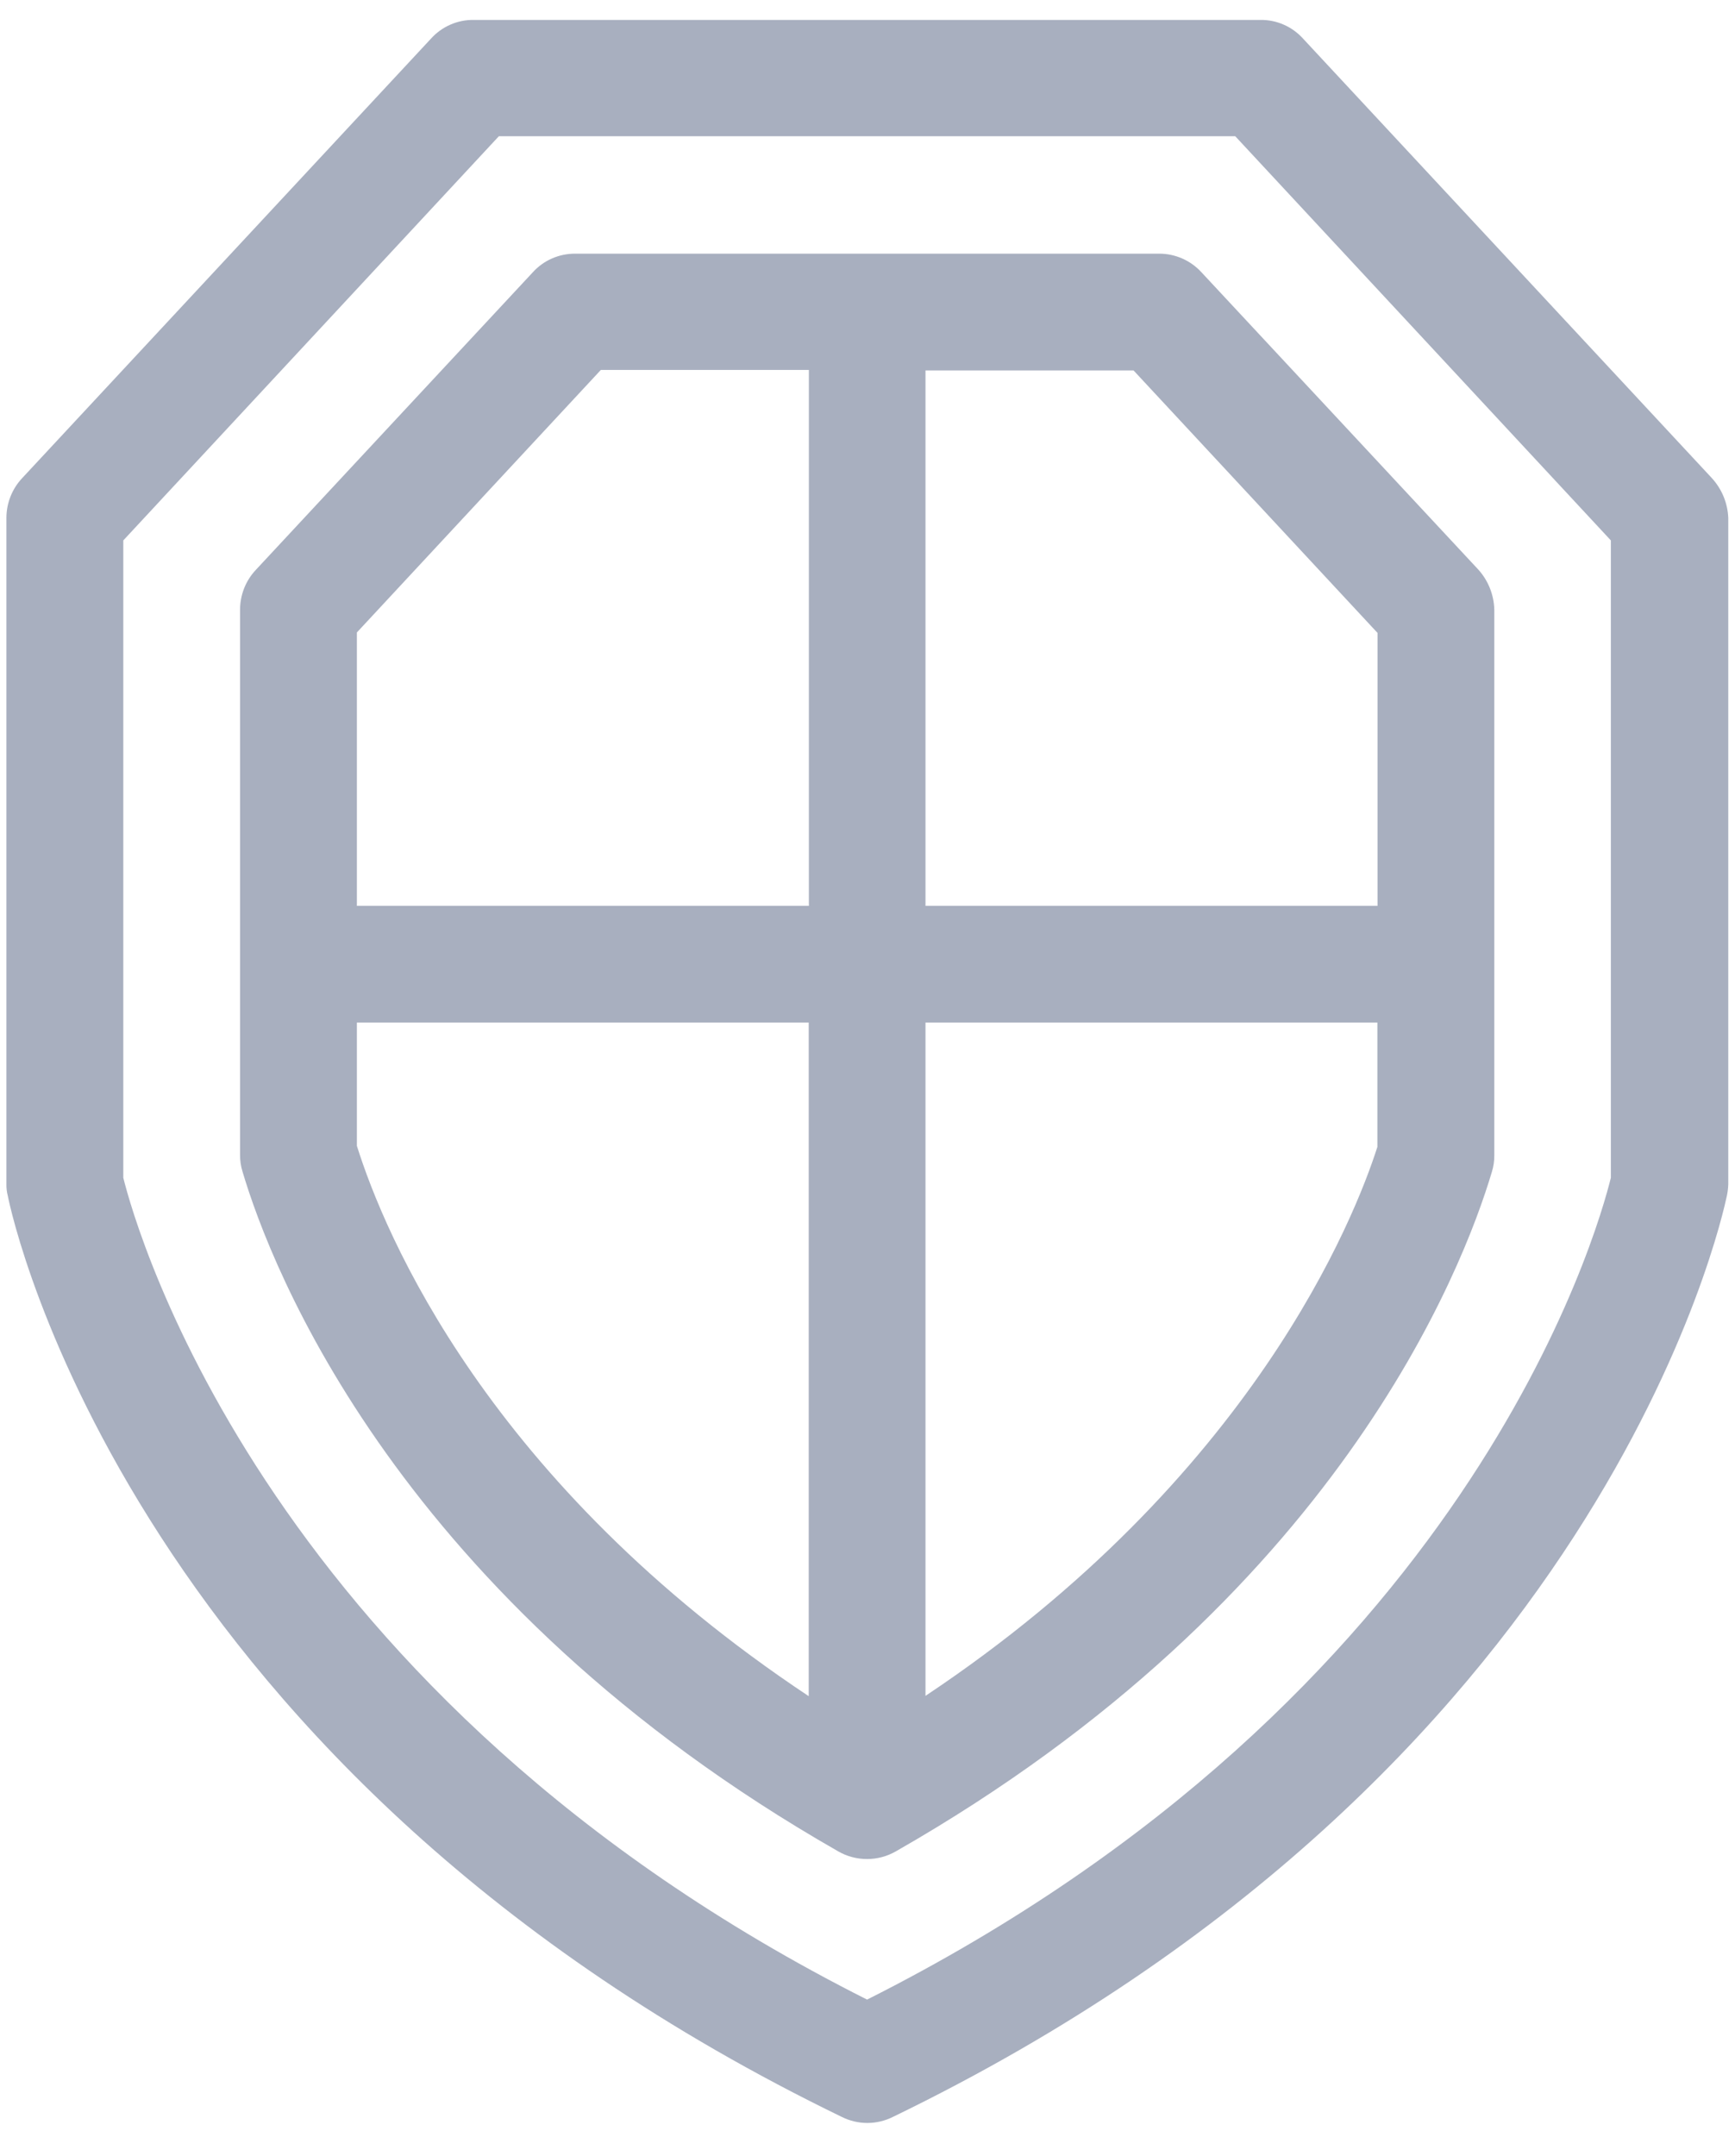
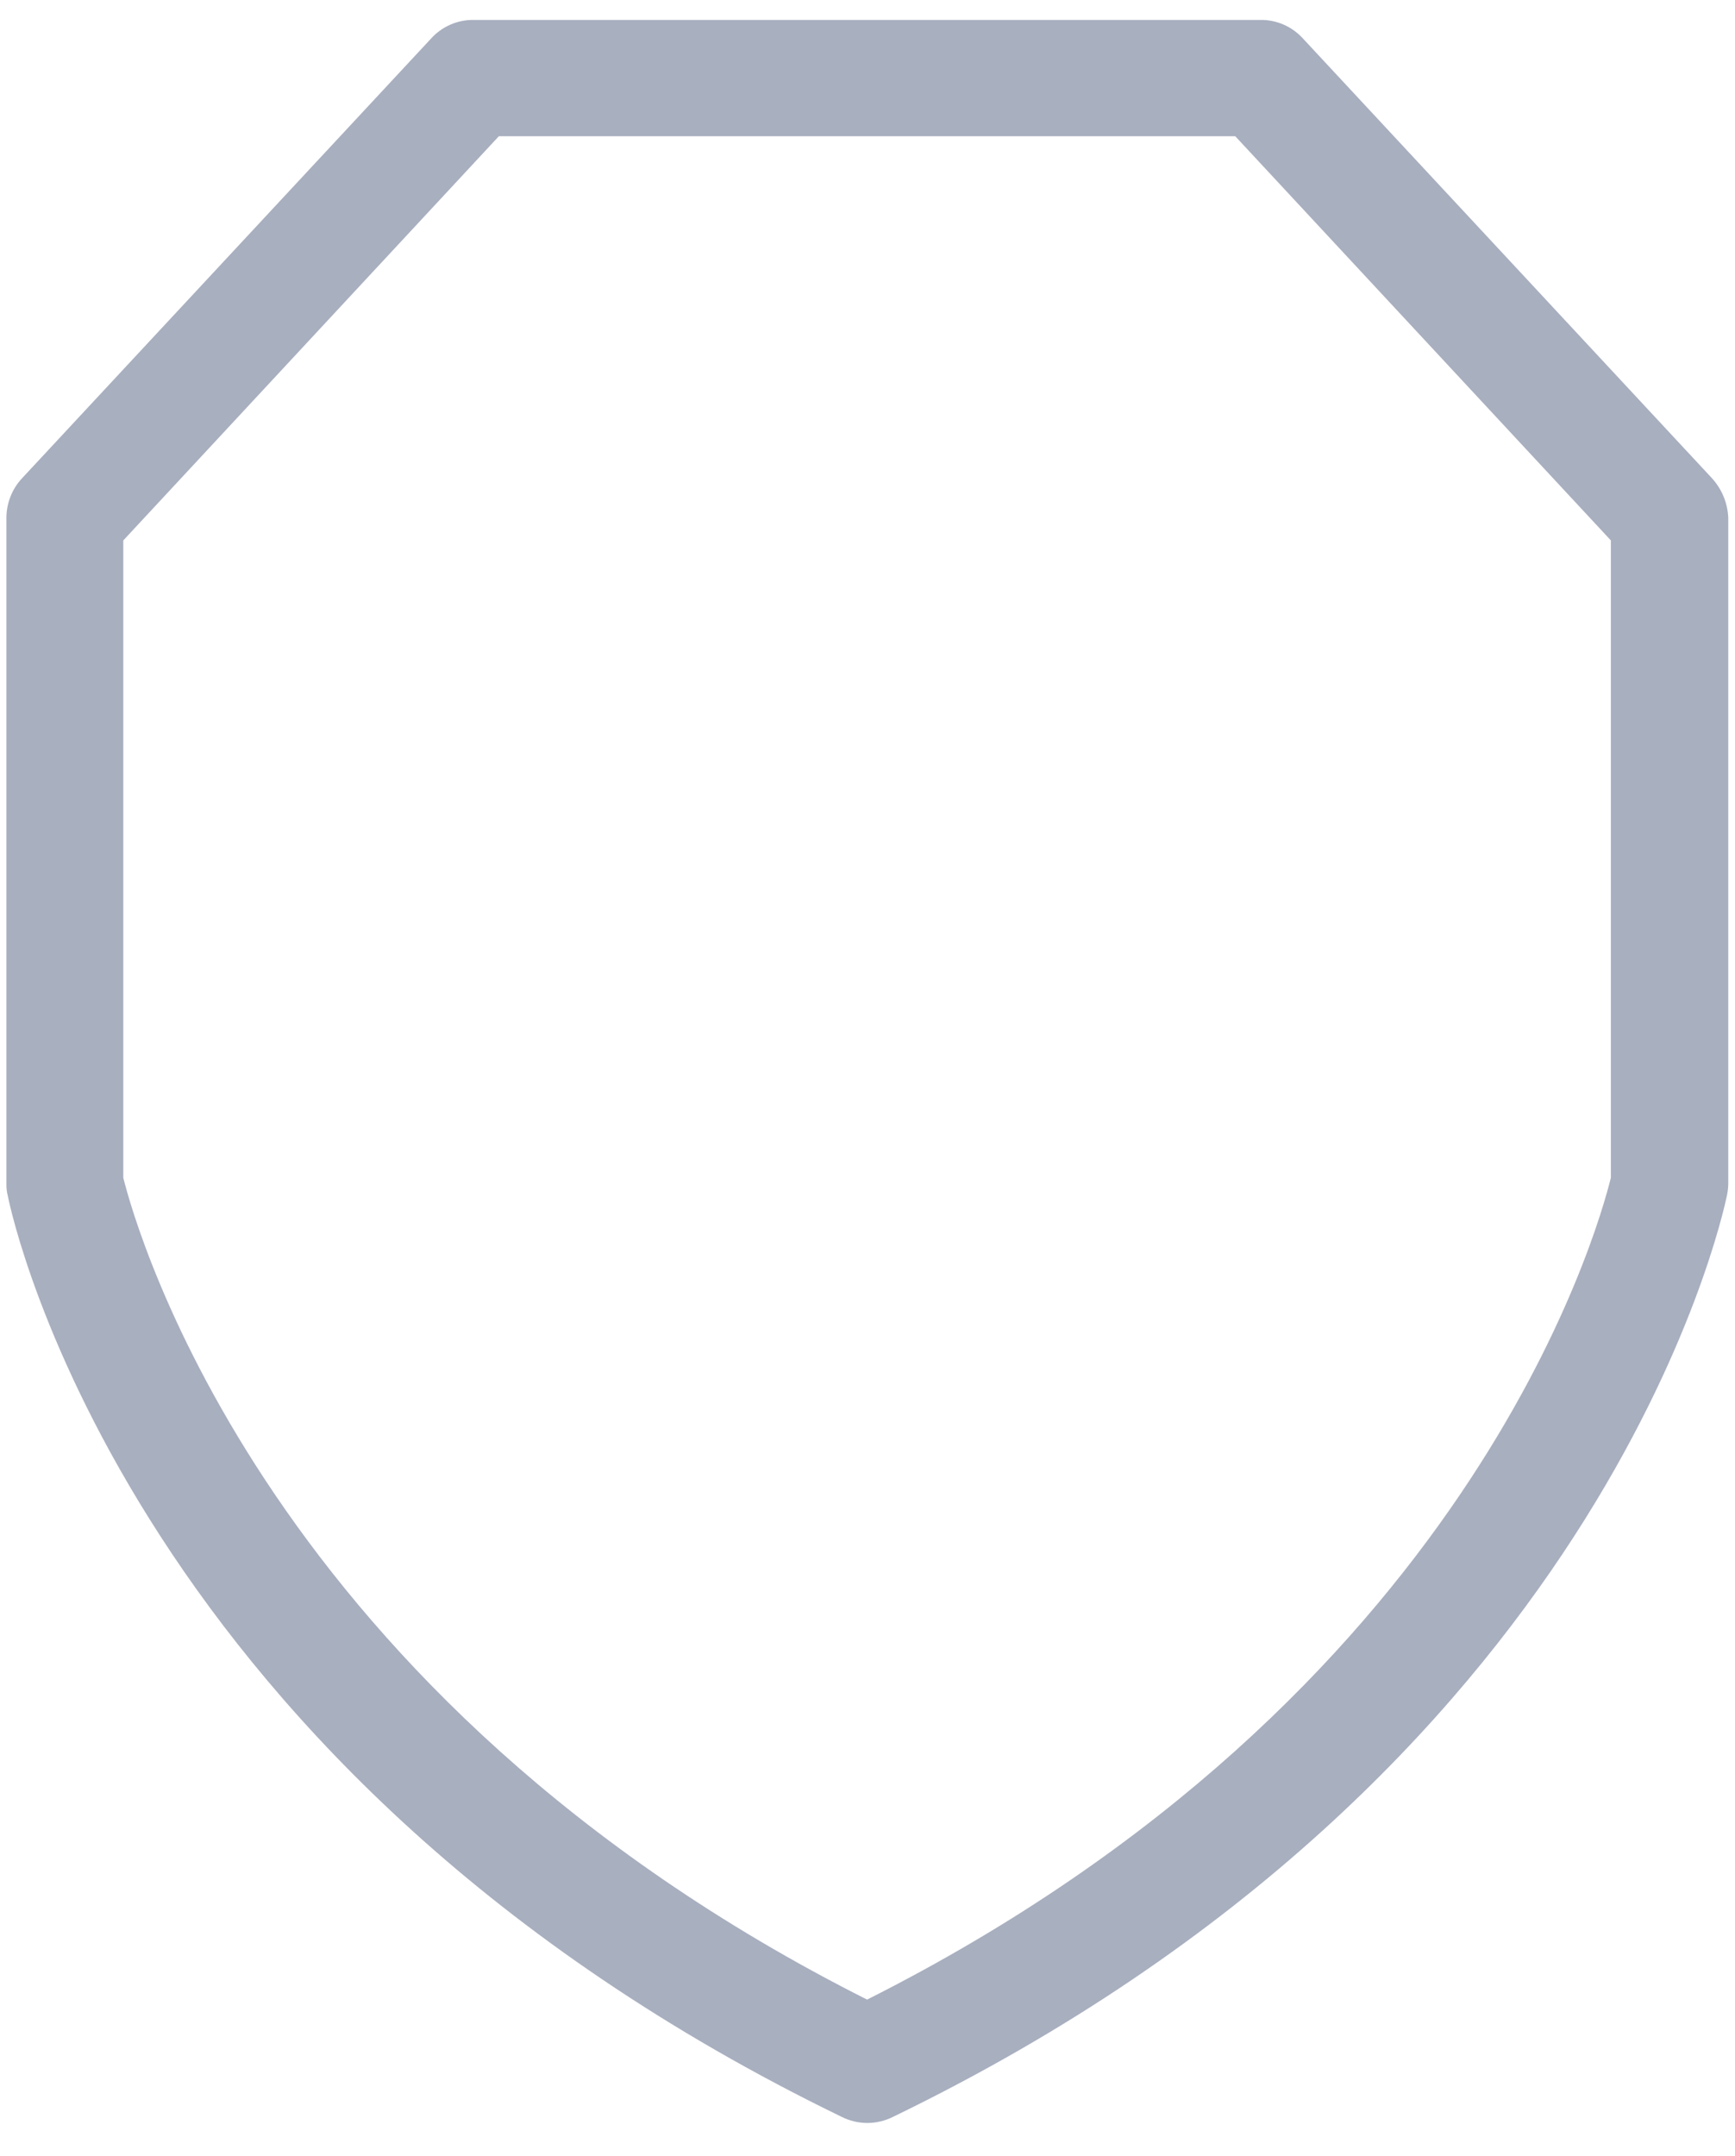
<svg xmlns="http://www.w3.org/2000/svg" width="33" height="41" viewBox="0 0 33 41" fill="none">
  <path d="M32.56 9.092L24.785 0.735C24.683 0.622 24.558 0.531 24.419 0.47C24.279 0.408 24.128 0.377 23.976 0.379H9.006C8.854 0.377 8.703 0.408 8.563 0.47C8.424 0.531 8.299 0.622 8.197 0.735L0.422 9.092C0.229 9.297 0.122 9.568 0.122 9.85V22.522C0.121 22.595 0.129 22.668 0.148 22.738C0.234 23.186 2.511 33.711 16.013 40.257C16.164 40.332 16.329 40.371 16.497 40.371C16.665 40.371 16.83 40.332 16.981 40.257C30.483 33.717 32.747 23.192 32.846 22.738C32.861 22.667 32.869 22.595 32.872 22.522V9.85C32.861 9.568 32.75 9.3 32.56 9.092ZM30.639 22.396C30.389 23.409 27.94 32.262 16.492 38.025C5.1 32.288 2.595 23.403 2.345 22.396V10.277L9.488 2.591H23.495L30.639 10.277V22.396Z" fill="#A8AFBF" />
-   <path d="M28.123 10.837L22.854 5.18C22.751 5.067 22.626 4.977 22.487 4.916C22.347 4.855 22.197 4.823 22.044 4.824H10.942C10.789 4.823 10.638 4.854 10.499 4.915C10.359 4.976 10.234 5.067 10.132 5.18L4.866 10.837C4.673 11.042 4.566 11.313 4.566 11.595V21.961C4.565 22.068 4.58 22.174 4.612 22.277C5.152 24.101 7.581 30.43 15.941 35.205C16.108 35.302 16.298 35.352 16.491 35.352C16.684 35.352 16.873 35.302 17.041 35.205C25.427 30.417 27.833 24.107 28.376 22.284C28.408 22.181 28.423 22.075 28.422 21.968V11.595C28.415 11.315 28.309 11.046 28.123 10.837ZM17.603 32.249V19.445H26.198V21.81C25.773 23.14 23.831 28.099 17.603 32.249ZM6.788 19.445H15.382V32.255C9.273 28.198 7.311 23.456 6.788 21.79V19.445ZM15.382 17.226H6.788V12.027L11.428 7.035H15.385V17.226H15.382ZM26.198 17.226H17.603V7.044H21.56L26.201 12.036V17.226H26.194H26.198Z" fill="#A8AFBF" />
</svg>